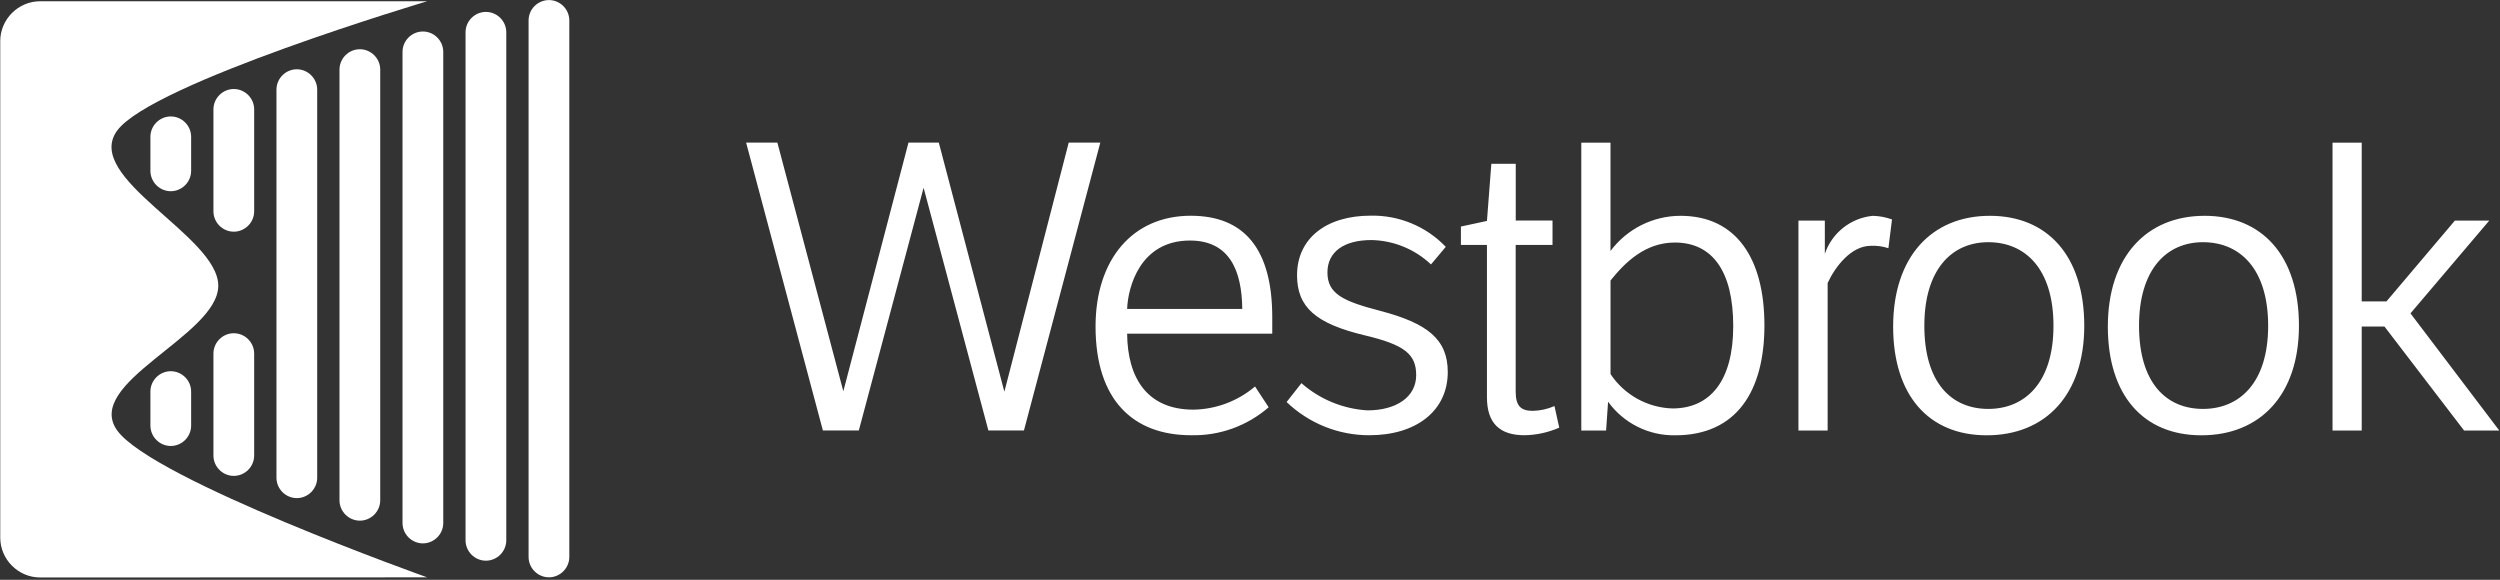
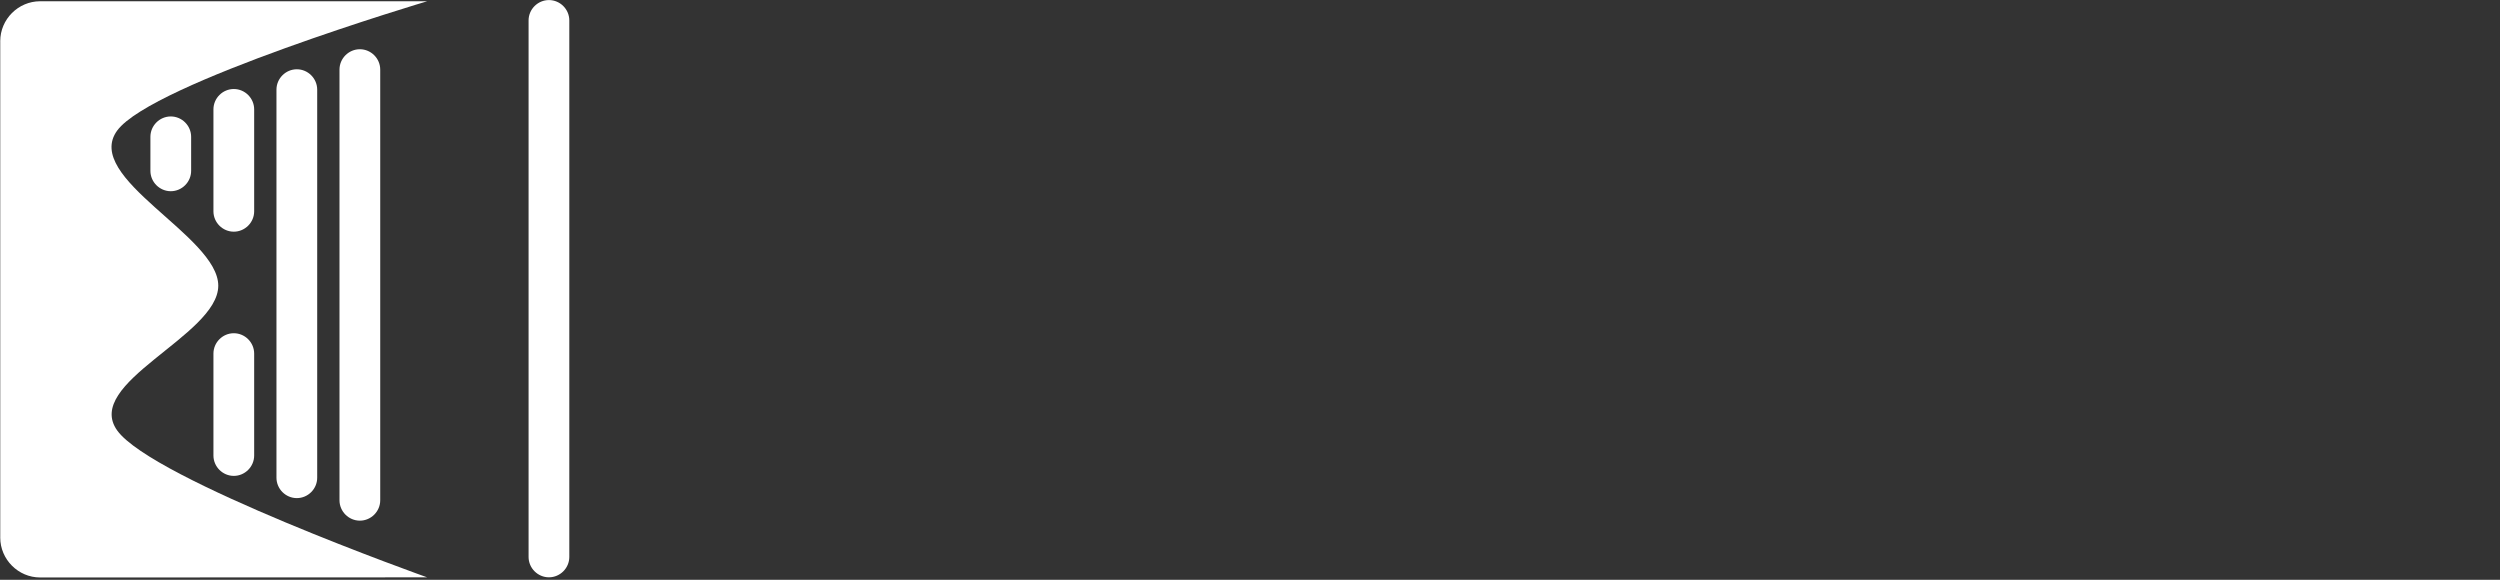
<svg xmlns="http://www.w3.org/2000/svg" width="100%" height="100%" viewBox="0 0 595 138" version="1.1" xml:space="preserve" style="fill-rule:evenodd;clip-rule:evenodd;stroke-linejoin:round;stroke-miterlimit:2;">
  <rect x="0" y="0" width="595" height="138" fill="#333333" stroke="none" />
  <g transform="matrix(1,0,0,1,-1.988,-1.746)">
    <g>
      <g transform="matrix(2.95,0,0,2.95,-436.987,-584.903)">
-         <path d="M215.193,233.591L218.094,233.591L223.319,214.012L228.545,233.591L231.415,233.591L237.576,210.367L235.028,210.367L229.835,230.467L224.545,210.367L222.1,210.367L216.843,230.43L211.521,210.367L209,210.367L215.193,233.591ZM250.062,230.043C248.673,231.222 246.916,231.884 245.094,231.914C241.385,231.914 239.772,229.398 239.74,225.785L251.448,225.785L251.448,224.463C251.448,218.947 249.191,216.27 244.868,216.27C240.191,216.27 237.192,219.786 237.192,225.205C237.192,231.14 240.223,233.978 244.901,233.978C247.194,234.032 249.427,233.227 251.158,231.721L250.058,230.043L250.062,230.043ZM239.74,223.786C239.805,222.044 240.773,218.27 244.804,218.27C247.997,218.27 248.997,220.689 249.029,223.786L239.74,223.786ZM252.609,231.301C254.403,233.024 256.798,233.985 259.286,233.978C263.06,233.978 265.608,232.011 265.608,228.878C265.608,226.233 263.964,224.943 260.157,223.943C257.19,223.169 255.9,222.588 255.9,220.843C255.9,219.166 257.254,218.231 259.448,218.231C261.239,218.265 262.954,218.967 264.254,220.198L265.447,218.779C263.869,217.128 261.667,216.214 259.383,216.263C255.803,216.263 253.448,218.102 253.448,221.069C253.448,223.65 254.964,224.969 258.867,225.908C262.157,226.682 263.06,227.456 263.06,229.133C263.06,230.875 261.48,231.972 259.125,231.972C257.157,231.853 255.283,231.081 253.803,229.778L252.609,231.294L252.609,231.301ZM274.059,218.625L274.059,216.657L271.092,216.657L271.092,212.077L269.124,212.077L268.769,216.689L266.669,217.141L266.669,218.625L268.769,218.625L268.769,230.914C268.769,233.014 269.802,233.978 271.802,233.978C272.767,233.962 273.719,233.753 274.602,233.365L274.216,231.623C273.666,231.866 273.075,231.997 272.474,232.011C271.539,232.011 271.087,231.656 271.087,230.463L271.087,218.625L274.059,218.625ZM278.736,221.496C279.93,220.012 281.543,218.431 283.929,218.431C286.961,218.431 288.639,220.754 288.639,225.173C288.639,229.592 286.768,231.817 283.739,231.817C281.723,231.759 279.856,230.724 278.739,229.044L278.739,221.5L278.736,221.496ZM278.382,233.596L278.542,231.274C279.795,233.009 281.823,234.022 283.962,233.983C288.897,233.983 291.155,230.435 291.155,225.114C291.155,219.694 288.865,216.275 284.381,216.275C282.159,216.279 280.064,217.332 278.736,219.114L278.736,210.372L276.381,210.372L276.381,233.596L278.382,233.596ZM296.025,216.662L293.9,216.662L293.9,233.596L296.255,233.596L296.255,221.696C296.867,220.373 298.155,218.696 299.738,218.696C300.219,218.672 300.7,218.737 301.157,218.89L301.448,216.568C300.951,216.388 300.428,216.289 299.9,216.277C298.122,216.447 296.602,217.65 296.029,219.342L296.029,216.664L296.025,216.662ZM304.057,225.146C304.057,220.629 306.25,218.404 309.217,218.404C312.184,218.404 314.475,220.533 314.475,225.146C314.475,229.759 312.153,231.854 309.217,231.854C306.25,231.854 304.057,229.754 304.057,225.146M301.54,225.21C301.54,230.726 304.379,233.983 309.088,233.983C313.83,233.983 316.959,230.726 316.959,225.146C316.959,219.468 313.959,216.275 309.346,216.275C304.637,216.275 301.54,219.597 301.54,225.21M321.378,225.146C321.378,220.629 323.571,218.404 326.538,218.404C329.505,218.404 331.795,220.533 331.795,225.146C331.795,229.759 329.474,231.854 326.538,231.854C323.571,231.854 321.378,229.754 321.378,225.146M318.861,225.21C318.861,230.726 321.7,233.983 326.409,233.983C331.151,233.983 334.28,230.726 334.28,225.146C334.28,219.468 331.28,216.275 326.667,216.275C321.958,216.275 318.861,219.597 318.861,225.21M339.343,210.372L336.989,210.372L336.989,233.596L339.343,233.596L339.343,225.21L341.182,225.21L347.601,233.596L350.44,233.596L343.278,224.146L349.633,216.662L346.859,216.662L341.343,223.178L339.343,223.178L339.343,210.367L339.343,210.372Z" style="fill:white;fill-rule:nonzero;" />
-       </g>
+         </g>
      <g transform="matrix(2.95,0,0,2.95,-614.501,-160.488)">
        <g transform="matrix(1,0,0,1,-24.752,-19.182)">
          <path d="M249.152,87.96C249.152,88.861 248.41,89.603 247.509,89.603C246.608,89.603 245.866,88.861 245.866,87.96L245.866,85.214C245.866,84.313 246.608,83.571 247.509,83.571C248.41,83.571 249.152,84.313 249.152,85.214L249.152,87.96Z" style="fill:white;" />
        </g>
        <g transform="matrix(1,0,0,1,-24.752,-61.179)">
-           <path d="M245.866,147.765L245.866,150.511C245.866,151.412 246.608,152.154 247.509,152.154C248.41,152.154 249.152,151.412 249.152,150.511L249.152,147.765C249.152,146.864 248.41,146.122 247.509,146.122C246.608,146.122 245.866,146.864 245.866,147.765Z" style="fill:white;" />
-         </g>
+           </g>
        <g transform="matrix(1,0,0,1,-66.311,-5.182)">
-           <path d="M307.765,64.361L307.765,102.372C307.765,103.273 308.507,104.015 309.408,104.015C310.309,104.015 311.051,103.273 311.051,102.372L311.051,64.361C311.051,63.46 310.309,62.718 309.408,62.718C308.507,62.718 307.765,63.46 307.765,64.361Z" style="fill:white;" />
-         </g>
+           </g>
        <g transform="matrix(1,0,0,1,-55.921,-8.104)">
          <path d="M292.29,68.714L292.29,103.461C292.29,104.362 293.032,105.104 293.933,105.104C294.834,105.104 295.576,104.362 295.576,103.461L295.576,68.714C295.576,67.813 294.834,67.071 293.933,67.071C293.032,67.071 292.29,67.813 292.29,68.714Z" style="fill:white;" />
        </g>
        <g transform="matrix(1,0,0,1,-45.531,-11.41)">
          <path d="M276.815,73.637L276.815,104.948C276.815,105.849 277.557,106.591 278.458,106.591C279.359,106.591 280.101,105.849 280.101,104.948L280.101,73.637C280.101,72.736 279.359,71.994 278.458,71.994C277.557,71.994 276.815,72.736 276.815,73.637Z" style="fill:white;" />
        </g>
        <g transform="matrix(1,0,0,1,-35.142,-14.663)">
          <path d="M261.341,78.482L261.341,86.706C261.341,87.607 262.083,88.349 262.984,88.349C263.885,88.349 264.627,87.607 264.627,86.706L264.627,78.482C264.627,77.581 263.885,76.839 262.984,76.839C262.083,76.839 261.341,77.581 261.341,78.482Z" style="fill:white;" />
        </g>
        <g transform="matrix(1,0,0,1,-35.142,-54.918)">
          <path d="M261.341,138.44L261.341,146.663C261.341,147.564 262.083,148.306 262.984,148.306C263.885,148.306 264.627,147.564 264.627,146.663L264.627,138.44C264.627,137.539 263.885,136.797 262.984,136.797C262.083,136.797 261.341,137.539 261.341,138.44Z" style="fill:white;" />
        </g>
        <g transform="matrix(1,0,0,1,-76.7,-1.954)">
-           <path d="M323.239,59.553L323.239,100.54C323.239,101.441 323.981,102.183 324.882,102.183C325.783,102.183 326.525,101.441 326.525,100.54L326.525,59.553C326.525,58.652 325.783,57.91 324.882,57.91C323.981,57.91 323.239,58.652 323.239,59.553Z" style="fill:white;" />
-         </g>
+           </g>
        <g transform="matrix(1,0,0,1,-87.09,0)">
          <path d="M338.714,56.643L338.714,99.928C338.714,100.829 339.456,101.571 340.357,101.571C341.258,101.571 342,100.829 342,99.928L342,56.643C342,55.742 341.258,55 340.357,55C339.456,55 338.714,55.742 338.714,56.643Z" style="fill:white;" />
        </g>
        <g transform="matrix(1,0,0,1,0,-0.196)">
          <path d="M216.287,101.779L212.287,101.779C212.264,101.78 212.241,101.78 212.217,101.78C210.452,101.78 208.999,100.327 208.999,98.562C208.999,98.539 209,98.516 209,98.493L209,58.579C209,58.556 208.999,58.533 208.999,58.51C208.999,56.745 210.452,55.292 212.217,55.292C212.24,55.292 212.263,55.293 212.286,55.293L243.443,55.293C243.423,55.299 221.243,61.899 218.436,65.721C215.629,69.543 226.589,74.205 226.589,78.239C226.589,80.271 223.815,82.239 221.418,84.192C219.058,86.111 217.062,88.008 218.436,89.922C221.286,93.89 243.443,101.77 243.443,101.77L216.288,101.78L216.287,101.779Z" style="fill:white;fill-rule:nonzero;" />
        </g>
      </g>
    </g>
  </g>
</svg>